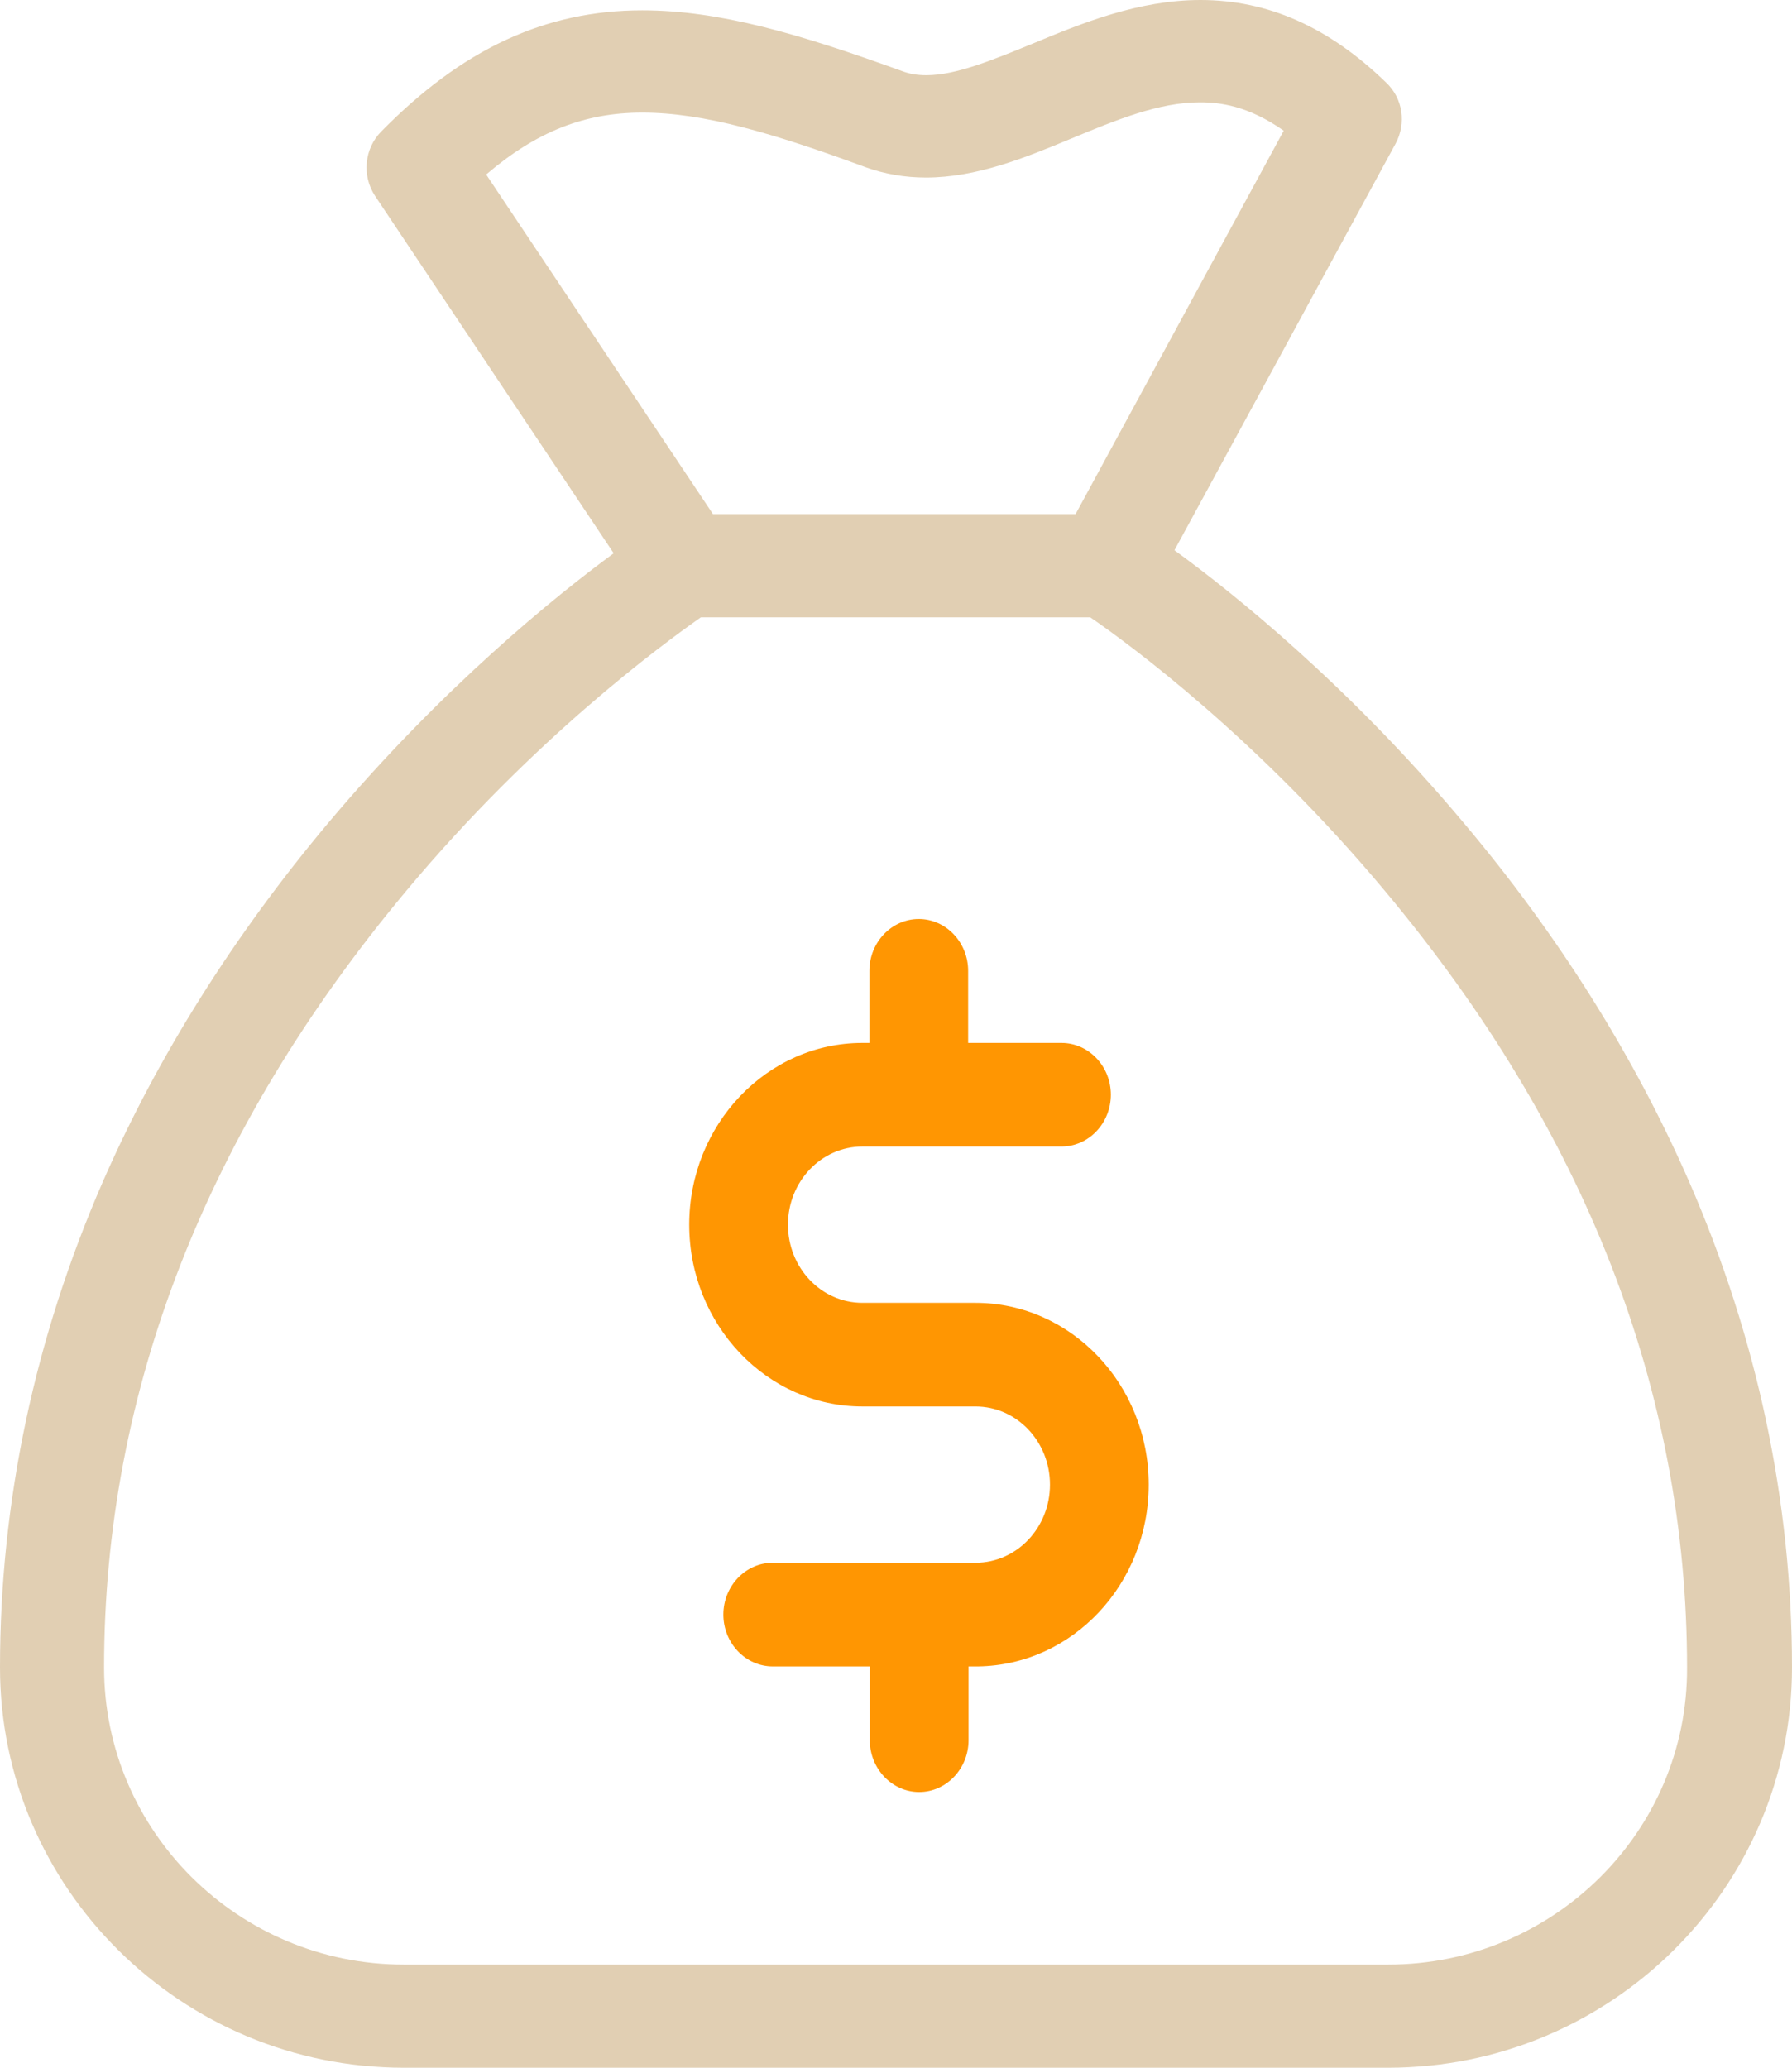
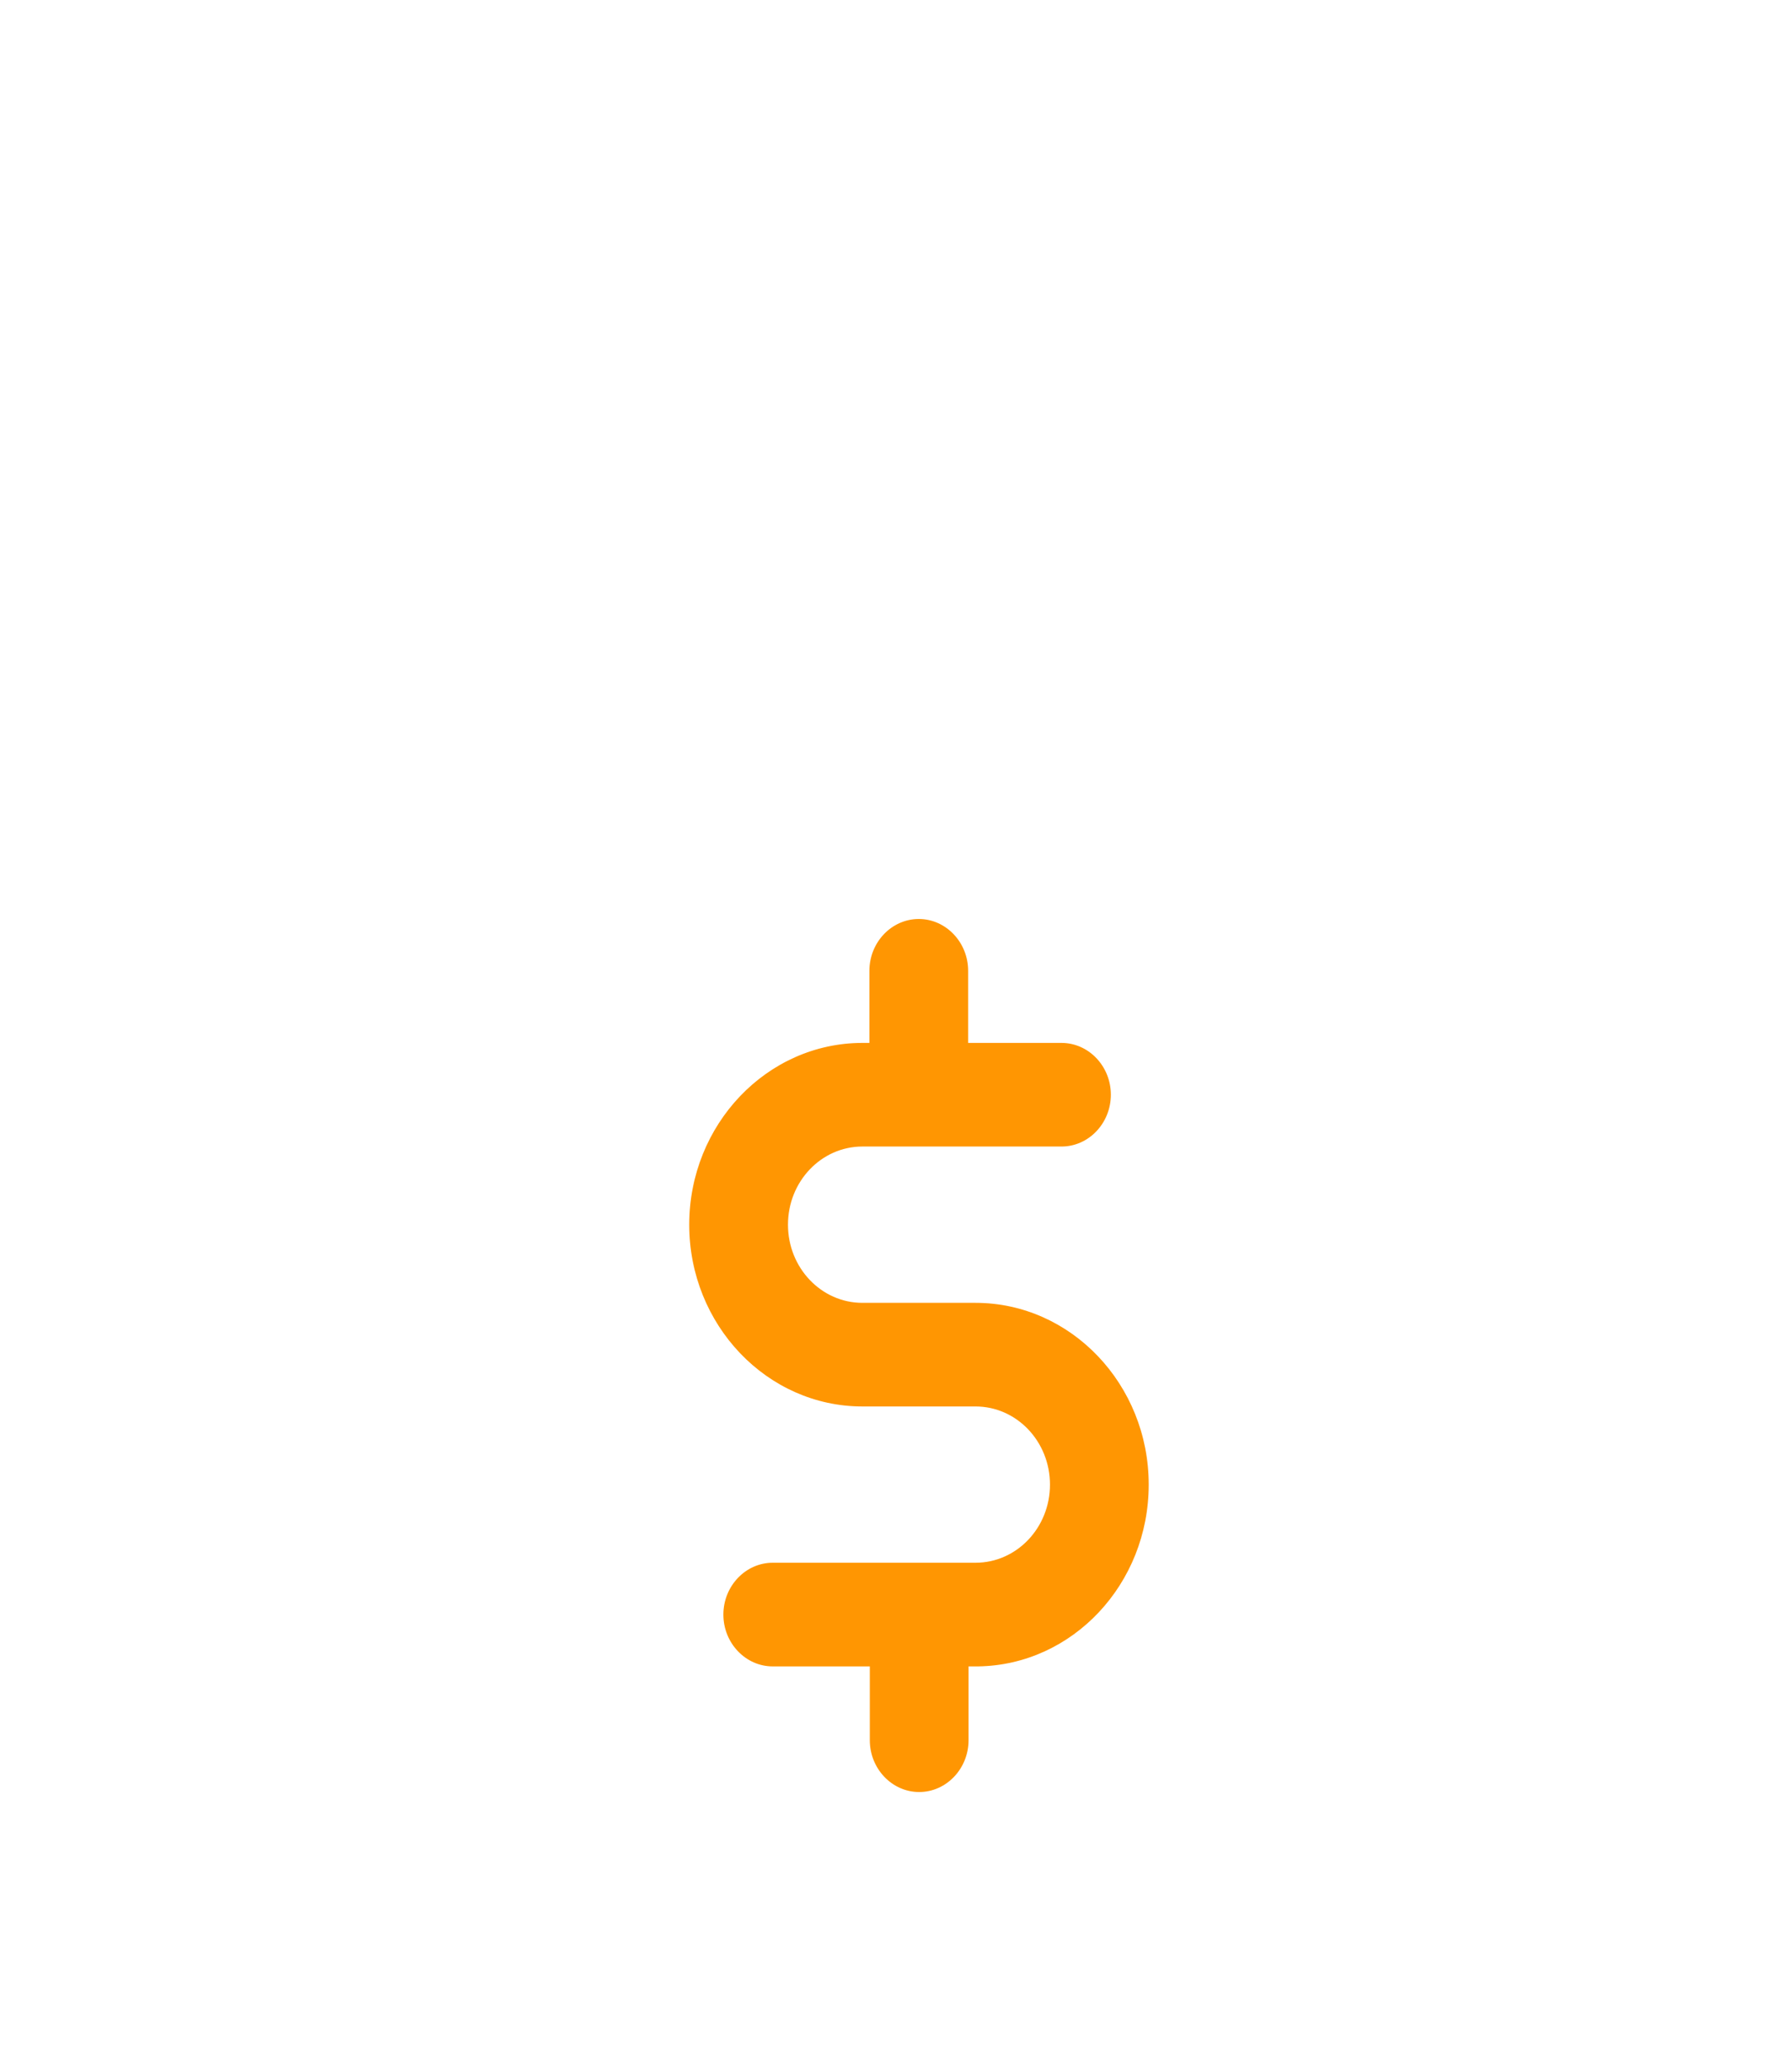
<svg xmlns="http://www.w3.org/2000/svg" width="39px" height="45px" viewBox="0 0 39 45" version="1.1">
  <title>money-bag</title>
  <desc>Created with Sketch.</desc>
  <g id="Page-1" stroke="none" stroke-width="1" fill="none" fill-rule="evenodd">
    <g id="Homepage" transform="translate(-233, -569)">
      <g id="Group-3" transform="translate(233, 565)">
        <g id="money-bag" transform="translate(0, 4)">
          <path d="M21.231,28.354 L18.769,28.354 C17.874,28.354 17.149,27.592 17.149,26.653 C17.149,25.713 17.874,24.952 18.769,24.952 L23.102,24.952 C23.693,24.952 24.176,24.445 24.176,23.824 C24.176,23.204 23.693,22.697 23.102,22.697 L21.07,22.697 L21.07,21.128 C21.07,20.507 20.586,20 19.996,20 C19.405,20 18.921,20.507 18.921,21.128 L18.921,22.697 L18.769,22.697 C16.692,22.697 15,24.473 15,26.653 C15,28.833 16.692,30.609 18.769,30.609 L21.231,30.609 C22.126,30.609 22.851,31.37 22.851,32.31 C22.851,33.249 22.126,34.01 21.231,34.01 L16.817,34.01 C16.226,34.01 15.743,34.518 15.743,35.138 C15.743,35.758 16.226,36.266 16.817,36.266 L18.93,36.266 L18.93,37.872 C18.93,38.493 19.414,39 20.004,39 C20.595,39 21.079,38.493 21.079,37.872 L21.079,36.266 L21.258,36.266 C21.267,36.266 21.276,36.266 21.285,36.266 C23.344,36.237 25,34.471 25,32.31 C25,30.13 23.308,28.354 21.231,28.354 Z" id="Path" fill="#FF9602" />
-           <path d="M36.754,25.7 C35.564,22.986 33.922,20.358 31.846,17.897 C29.335,14.903 26.834,12.901 25.56,11.975 L30.373,3.125 C30.609,2.685 30.534,2.142 30.166,1.796 C28.92,0.589 27.598,0 26.126,0 C24.776,0 23.54,0.505 22.464,0.954 C21.614,1.3 20.812,1.637 20.161,1.637 C19.962,1.637 19.793,1.609 19.623,1.544 C17.376,0.73 15.649,0.225 13.978,0.225 C11.864,0.225 10.061,1.067 8.296,2.863 C7.928,3.237 7.872,3.826 8.164,4.266 L13.356,12.041 C12.072,12.985 9.618,14.969 7.154,17.897 C5.087,20.358 3.436,22.986 2.246,25.7 C0.755,29.114 0,32.679 0,36.29 C0,41.089 3.945,45 8.787,45 L30.213,45 C35.055,45 39,41.089 39,36.29 C39,32.679 38.245,29.114 36.754,25.7 Z M10.581,3.798 C11.675,2.863 12.723,2.451 13.978,2.451 C15.319,2.451 16.829,2.9 18.839,3.639 C19.255,3.789 19.698,3.864 20.151,3.864 C21.256,3.864 22.313,3.433 23.323,3.012 C24.295,2.61 25.22,2.227 26.116,2.227 C26.551,2.227 27.164,2.301 27.938,2.844 L23.408,11.189 L15.517,11.189 L10.581,3.798 Z M30.213,42.755 L8.787,42.755 C5.191,42.755 2.265,39.854 2.265,36.29 C2.265,30.293 4.483,24.605 8.844,19.385 C11.6,16.082 14.403,14.033 15.253,13.435 L23.728,13.435 C24.587,14.024 27.381,16.082 30.137,19.385 C34.507,24.605 36.716,30.284 36.716,36.29 C36.735,39.854 33.809,42.755 30.213,42.755 Z" id="Shape" fill="#E1CFB3" fill-rule="nonzero" />
        </g>
      </g>
    </g>
  </g>
</svg>